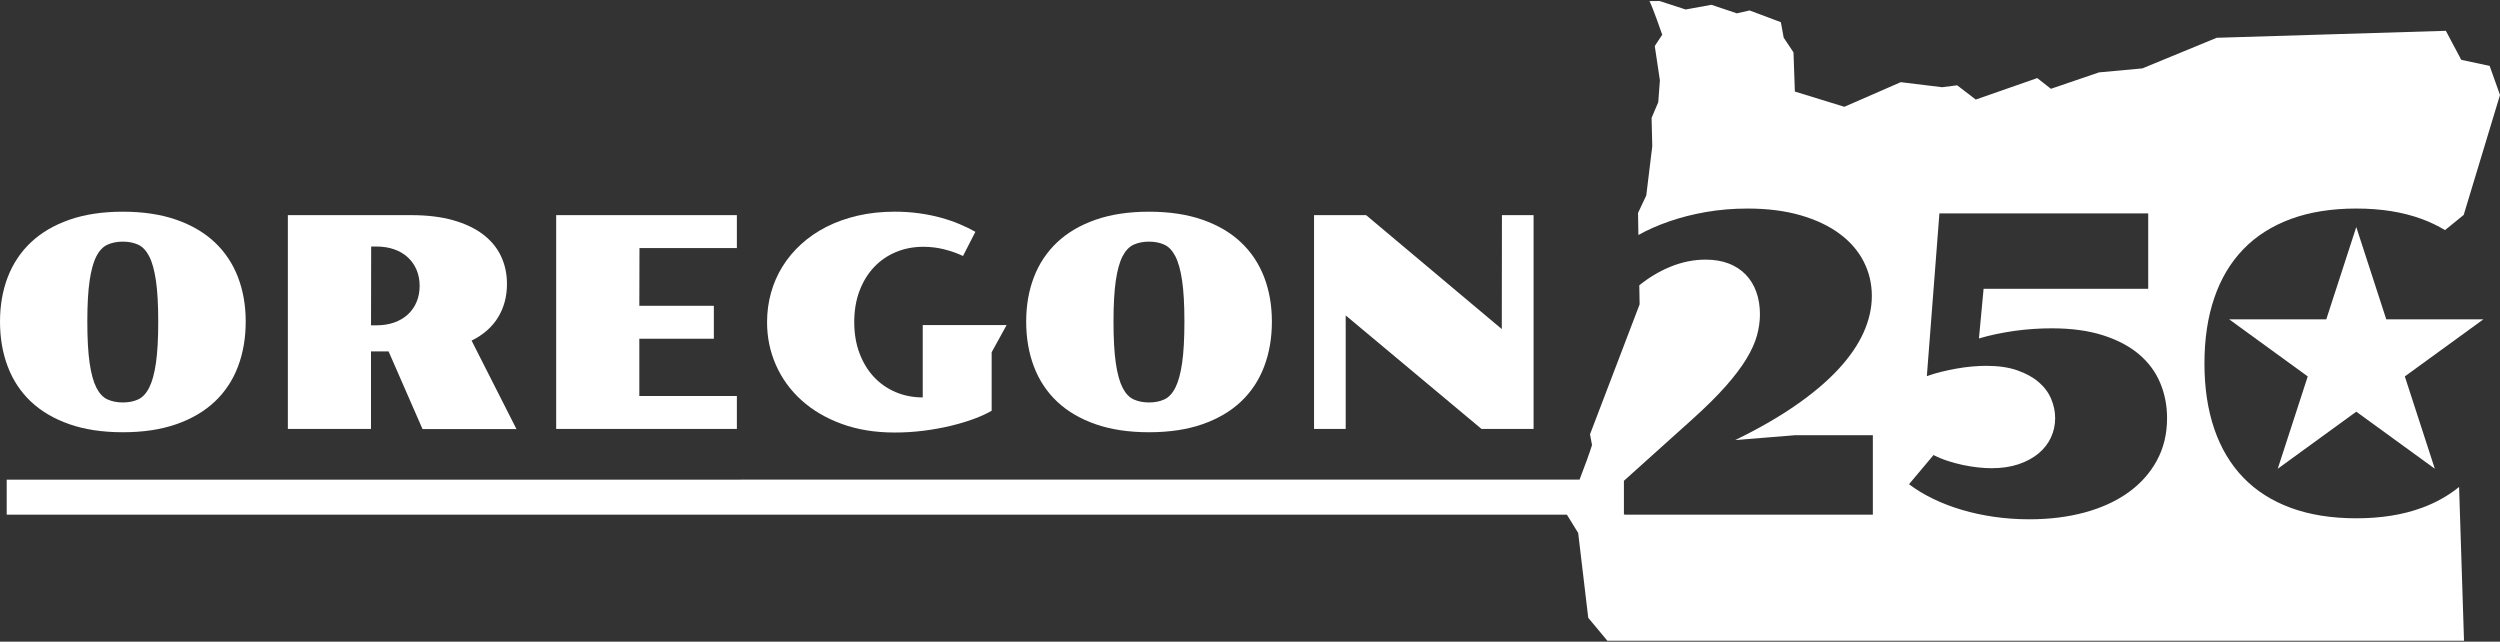
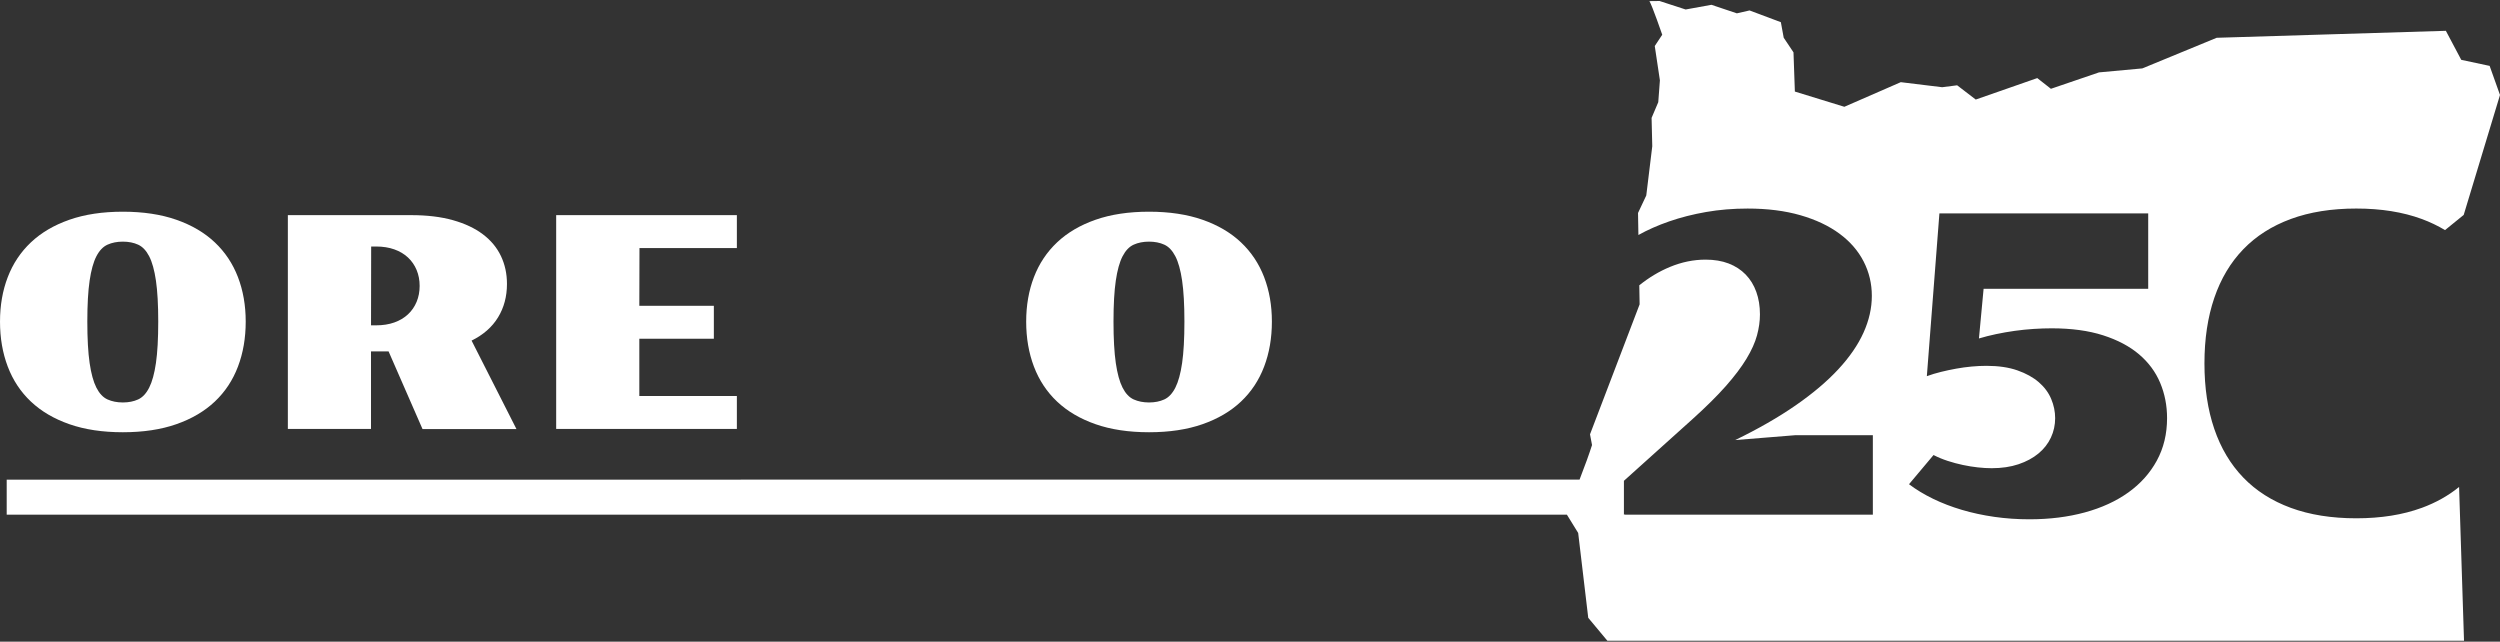
<svg xmlns="http://www.w3.org/2000/svg" id="Layer_1" version="1.1" viewBox="0 0 300 77">
  <rect x="0" y="0" width="300" height="77" fill="#333333" stroke="none" />
  <defs>
    <style>
      .st0 {
        fill: #fff;
      }
    </style>
  </defs>
-   <path class="st0" d="M126.853,48.192c1.231,1.163,2.768,2.066,4.609,2.71s3.982.967,6.422.967,4.58-.322,6.422-.967,3.378-1.548,4.609-2.71c1.231-1.162,2.158-2.561,2.779-4.195.622-1.634.932-3.436.932-5.404,0-1.945-.311-3.726-.932-5.343-.622-1.617-1.548-3.007-2.779-4.169-1.231-1.162-2.768-2.066-4.609-2.71-1.842-.644-3.982-.967-6.422-.967s-4.58.322-6.422.967c-1.842.645-3.378,1.548-4.609,2.71-1.231,1.163-2.158,2.552-2.779,4.169-.622,1.617-.932,3.398-.932,5.343,0,1.968.311,3.769.932,5.404.622,1.634,1.548,3.033,2.779,4.195ZM133.896,33.673c.184-1.254.454-2.227.811-2.917s.803-1.157,1.338-1.398,1.148-.362,1.839-.362,1.3.121,1.83.362.972.708,1.329,1.398.627,1.663.811,2.917c.184,1.255.276,2.895.276,4.92,0,2.049-.092,3.706-.276,4.972-.184,1.266-.454,2.25-.811,2.952-.357.702-.8,1.174-1.329,1.416s-1.139.362-1.83.362-1.303-.121-1.839-.362-.981-.714-1.338-1.416c-.357-.702-.627-1.686-.811-2.952-.184-1.266-.276-2.923-.276-4.972,0-2.026.092-3.666.276-4.92Z" />
-   <path class="st0" d="M96.158,48.01c1.324,1.203,2.932,2.152,4.825,2.849,1.893.696,4.02,1.044,6.379,1.044,1.208,0,2.388-.075,3.539-.224,1.151-.15,2.236-.348,3.254-.596,1.019-.247,1.942-.526,2.771-.837s1.525-.633,2.089-.967l-.017-.035v-6.974l1.795-3.263h-10.065v8.684c-1.174,0-2.264-.216-3.272-.647-1.007-.432-1.876-1.042-2.607-1.83-.731-.788-1.303-1.738-1.718-2.849-.414-1.111-.622-2.351-.622-3.72,0-1.381.21-2.627.63-3.738.42-1.111.999-2.057,1.735-2.84.737-.783,1.611-1.387,2.624-1.813,1.013-.426,2.112-.639,3.297-.639.886,0,1.741.106,2.564.319.823.213,1.557.475,2.201.785l1.485-2.9c-.564-.322-1.194-.63-1.89-.924-.696-.293-1.453-.552-2.27-.777-.817-.224-1.689-.4-2.615-.526-.926-.127-1.896-.19-2.909-.19-1.577,0-3.05.158-4.42.475-1.369.317-2.621.762-3.755,1.338-1.133.576-2.143,1.266-3.03,2.072-.886.806-1.634,1.698-2.244,2.676-.61.978-1.073,2.034-1.39,3.168-.316,1.134-.475,2.311-.475,3.53,0,1.819.354,3.53,1.062,5.136s1.724,3.01,3.047,4.212Z" />
-   <polygon class="st0" points="161.484 37.851 177.78 51.472 184.03 51.472 184.03 25.818 180.232 25.818 180.215 39.491 163.935 25.818 157.686 25.818 157.686 51.472 161.484 51.472 161.484 37.851" />
+   <path class="st0" d="M126.853,48.192c1.231,1.163,2.768,2.066,4.609,2.71s3.982.967,6.422.967,4.58-.322,6.422-.967,3.378-1.548,4.609-2.71c1.231-1.162,2.158-2.561,2.779-4.195.622-1.634.932-3.436.932-5.404,0-1.945-.311-3.726-.932-5.343-.622-1.617-1.548-3.007-2.779-4.169-1.231-1.162-2.768-2.066-4.609-2.71-1.842-.644-3.982-.967-6.422-.967s-4.58.322-6.422.967c-1.842.645-3.378,1.548-4.609,2.71-1.231,1.163-2.158,2.552-2.779,4.169-.622,1.617-.932,3.398-.932,5.343,0,1.968.311,3.769.932,5.404.622,1.634,1.548,3.033,2.779,4.195ZM133.896,33.673c.184-1.254.454-2.227.811-2.917s.803-1.157,1.338-1.398,1.148-.362,1.839-.362,1.3.121,1.83.362.972.708,1.329,1.398.627,1.663.811,2.917c.184,1.255.276,2.895.276,4.92,0,2.049-.092,3.706-.276,4.972-.184,1.266-.454,2.25-.811,2.952-.357.702-.8,1.174-1.329,1.416s-1.139.362-1.83.362-1.303-.121-1.839-.362-.981-.714-1.338-1.416c-.357-.702-.627-1.686-.811-2.952-.184-1.266-.276-2.923-.276-4.972,0-2.026.092-3.666.276-4.92" />
  <path class="st0" d="M290.611,60.942c-2.271.835-4.889,1.253-7.857,1.253s-5.587-.418-7.857-1.253c-2.271-.835-4.172-2.047-5.704-3.637-1.532-1.589-2.692-3.535-3.479-5.838-.787-2.303-1.18-4.922-1.18-7.857s.393-5.554,1.18-7.857c.786-2.303,1.946-4.249,3.479-5.838,1.532-1.589,3.434-2.801,5.704-3.637,2.27-.835,4.889-1.253,7.857-1.253s5.587.418,7.857,1.253c1.004.37,1.932.817,2.792,1.334l2.241-1.822,4.356-14.394-1.244-3.49-3.405-.725s-1.848-3.484-1.848-3.484l-27.503.837-8.919,3.674-5.2.478s-5.779,1.972-5.779,1.972c-.004.001-0-.004.002-.007l-1.632-1.281s-7.382,2.576-7.382,2.576l-2.233-1.711-1.796.231-4.968-.606-6.77,2.954-5.939-1.827-.165-4.704-1.175-1.76-.341-1.861-3.757-1.409-1.522.348-3.051-1.024s-3.096.562-3.096.562l-3.13-1.018s-1.217.014-1.217.014c.331.531,1.538,4.032,1.538,4.032l-.897,1.356.617,4.115-.196,2.624-.801,1.883.081,3.406-.719,5.904-.99,2.102.046,2.643c1.099-.613,2.327-1.157,3.686-1.629,1.378-.478,2.858-.855,4.439-1.131,1.581-.276,3.239-.413,4.975-.413,2.384,0,4.5.268,6.349.803s3.41,1.273,4.683,2.214c1.273.941,2.238,2.052,2.895,3.333.657,1.281.985,2.66.985,4.135,0,1.46-.333,2.928-.997,4.403-.665,1.476-1.675,2.943-3.029,4.403-1.354,1.46-3.061,2.903-5.121,4.33-2.06,1.427-4.476,2.814-7.249,4.16l7.225-.584h9.293v9.536h-29.775l.049-.049-.146.049v-4.062l8.222-7.395c1.622-1.46,2.956-2.781,4.002-3.965,1.046-1.183,1.873-2.278,2.481-3.284.608-1.005,1.03-1.942,1.265-2.81.235-.867.353-1.706.353-2.518,0-.989-.146-1.889-.438-2.7-.292-.811-.718-1.504-1.277-2.08-.559-.575-1.241-1.018-2.043-1.326-.803-.308-1.723-.462-2.761-.462-1.444,0-2.87.292-4.281.876-1.312.543-2.535,1.283-3.679,2.204l.04,2.285-5.954,15.599.243,1.284c-.299.956-.879,2.567-1.498,4.151H.804v4.203h187.224c.399.648,1.354,2.197,1.354,2.197l1.207,10.181s2.29,2.747,2.29,2.747h102.803l-.592-18.45c-1.286,1.048-2.78,1.885-4.479,2.51ZM258.82,55.274c-.819,1.5-1.958,2.773-3.418,3.819-1.46,1.046-3.199,1.845-5.218,2.396s-4.237.827-6.653.827c-1.444,0-2.846-.097-4.208-.292s-2.66-.474-3.892-.839c-1.233-.365-2.384-.806-3.454-1.326-1.07-.519-2.035-1.103-2.895-1.752l2.943-3.503c.535.276,1.103.511,1.703.706.6.195,1.204.357,1.812.486.608.13,1.208.227,1.8.292.592.065,1.147.097,1.666.097,1.2,0,2.27-.158,3.211-.474.941-.316,1.739-.746,2.396-1.289.657-.543,1.155-1.18,1.496-1.91s.511-1.508.511-2.335c0-.778-.158-1.545-.474-2.299s-.811-1.423-1.484-2.007c-.673-.584-1.529-1.058-2.566-1.423-1.038-.365-2.279-.547-3.722-.547-.568,0-1.16.028-1.776.085-.616.057-1.237.142-1.861.255-.625.114-1.233.243-1.824.389-.592.146-1.155.316-1.691.511l1.508-19.534h25.056v9.049h-19.753l-.559,5.96c.649-.195,1.338-.369,2.068-.523.73-.154,1.472-.283,2.226-.389.754-.105,1.508-.182,2.262-.231s1.48-.073,2.177-.073c2.368,0,4.423.28,6.167.839,1.743.559,3.182,1.322,4.318,2.287,1.135.965,1.978,2.104,2.53,3.418.551,1.314.827,2.724.827,4.233,0,1.897-.41,3.596-1.228,5.096Z" />
  <path class="st0" d="M44.523,42.167h2.106l4.074,9.322h11.273l-5.386-10.617c1.404-.691,2.463-1.62,3.176-2.788.714-1.168,1.07-2.506,1.07-4.014,0-1.22-.242-2.336-.725-3.349-.483-1.013-1.205-1.882-2.167-2.607-.961-.725-2.158-1.289-3.591-1.692-1.433-.403-3.104-.604-5.015-.604h-14.795v25.654h9.978v-9.305ZM44.54,29.581h.587c.817,0,1.548.115,2.192.345.645.23,1.191.555,1.64.975.449.42.794.921,1.036,1.502.242.581.362,1.217.362,1.908s-.121,1.327-.362,1.908c-.242.581-.587,1.082-1.036,1.502-.449.42-.995.745-1.64.975-.644.23-1.375.345-2.192.345h-.604l.017-9.46Z" />
  <path class="st0" d="M3.712,48.192c1.232,1.163,2.768,2.066,4.609,2.71,1.842.644,3.982.967,6.422.967s4.581-.322,6.422-.967c1.842-.644,3.378-1.548,4.609-2.71,1.232-1.162,2.158-2.561,2.779-4.195.622-1.634.932-3.436.932-5.404,0-1.945-.311-3.726-.932-5.343-.622-1.617-1.548-3.007-2.779-4.169-1.231-1.162-2.768-2.066-4.609-2.71-1.841-.644-3.982-.967-6.422-.967s-4.58.322-6.422.967c-1.841.645-3.378,1.548-4.609,2.71-1.231,1.163-2.158,2.552-2.779,4.169-.622,1.617-.932,3.398-.932,5.343,0,1.968.311,3.769.932,5.404.622,1.634,1.548,3.033,2.779,4.195ZM10.755,33.673c.184-1.254.455-2.227.811-2.917.357-.691.803-1.157,1.338-1.398s1.148-.362,1.839-.362,1.301.121,1.83.362c.53.242.973.708,1.329,1.398.357.691.627,1.663.811,2.917.184,1.255.276,2.895.276,4.92,0,2.049-.092,3.706-.276,4.972-.184,1.266-.454,2.25-.811,2.952-.357.702-.8,1.174-1.329,1.416-.529.242-1.139.362-1.83.362s-1.303-.121-1.839-.362-.981-.714-1.338-1.416c-.357-.702-.627-1.686-.811-2.952-.184-1.266-.276-2.923-.276-4.972,0-2.026.092-3.666.276-4.92Z" />
  <polygon class="st0" points="88.424 47.518 76.719 47.518 76.719 40.648 85.662 40.648 85.662 36.694 76.719 36.694 76.737 29.771 88.424 29.771 88.424 25.818 66.741 25.818 66.741 51.472 88.424 51.472 88.424 47.518" />
-   <polygon class="st0" points="282.753 27.244 279.153 38.323 267.504 38.323 276.929 45.17 273.329 56.249 282.753 49.402 292.178 56.249 288.578 45.17 298.002 38.323 286.353 38.323 282.753 27.244" />
</svg>